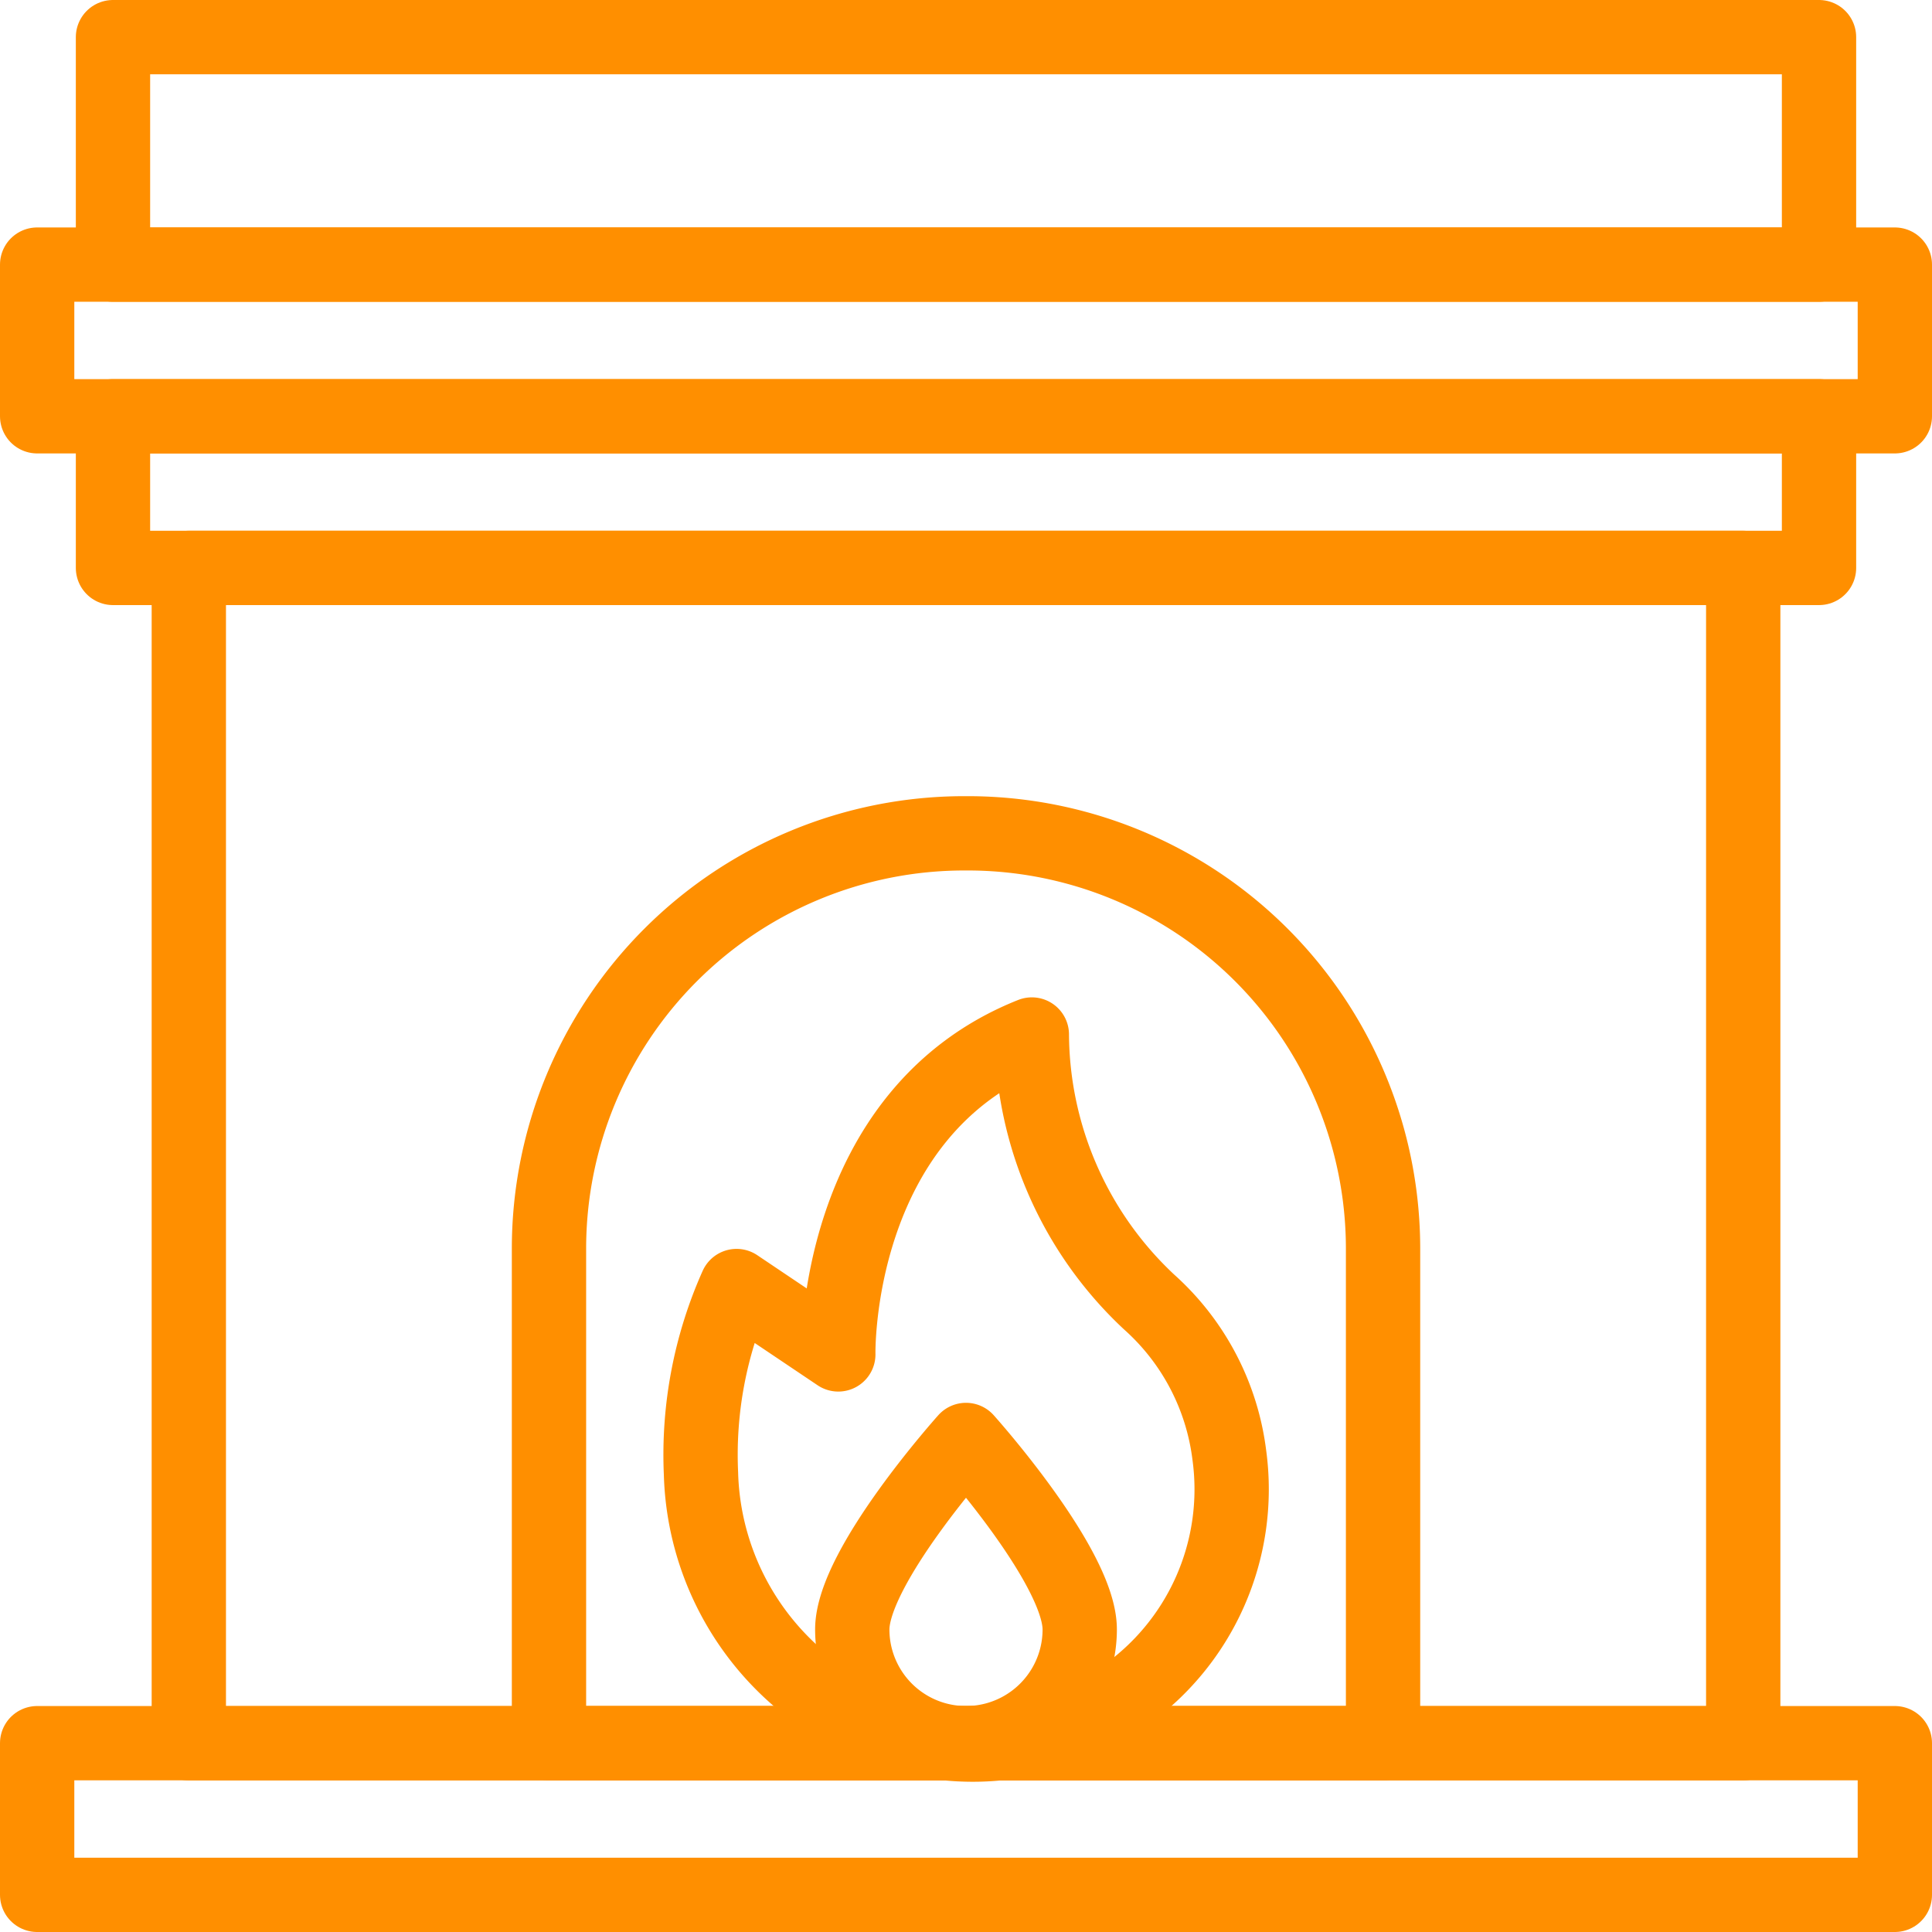
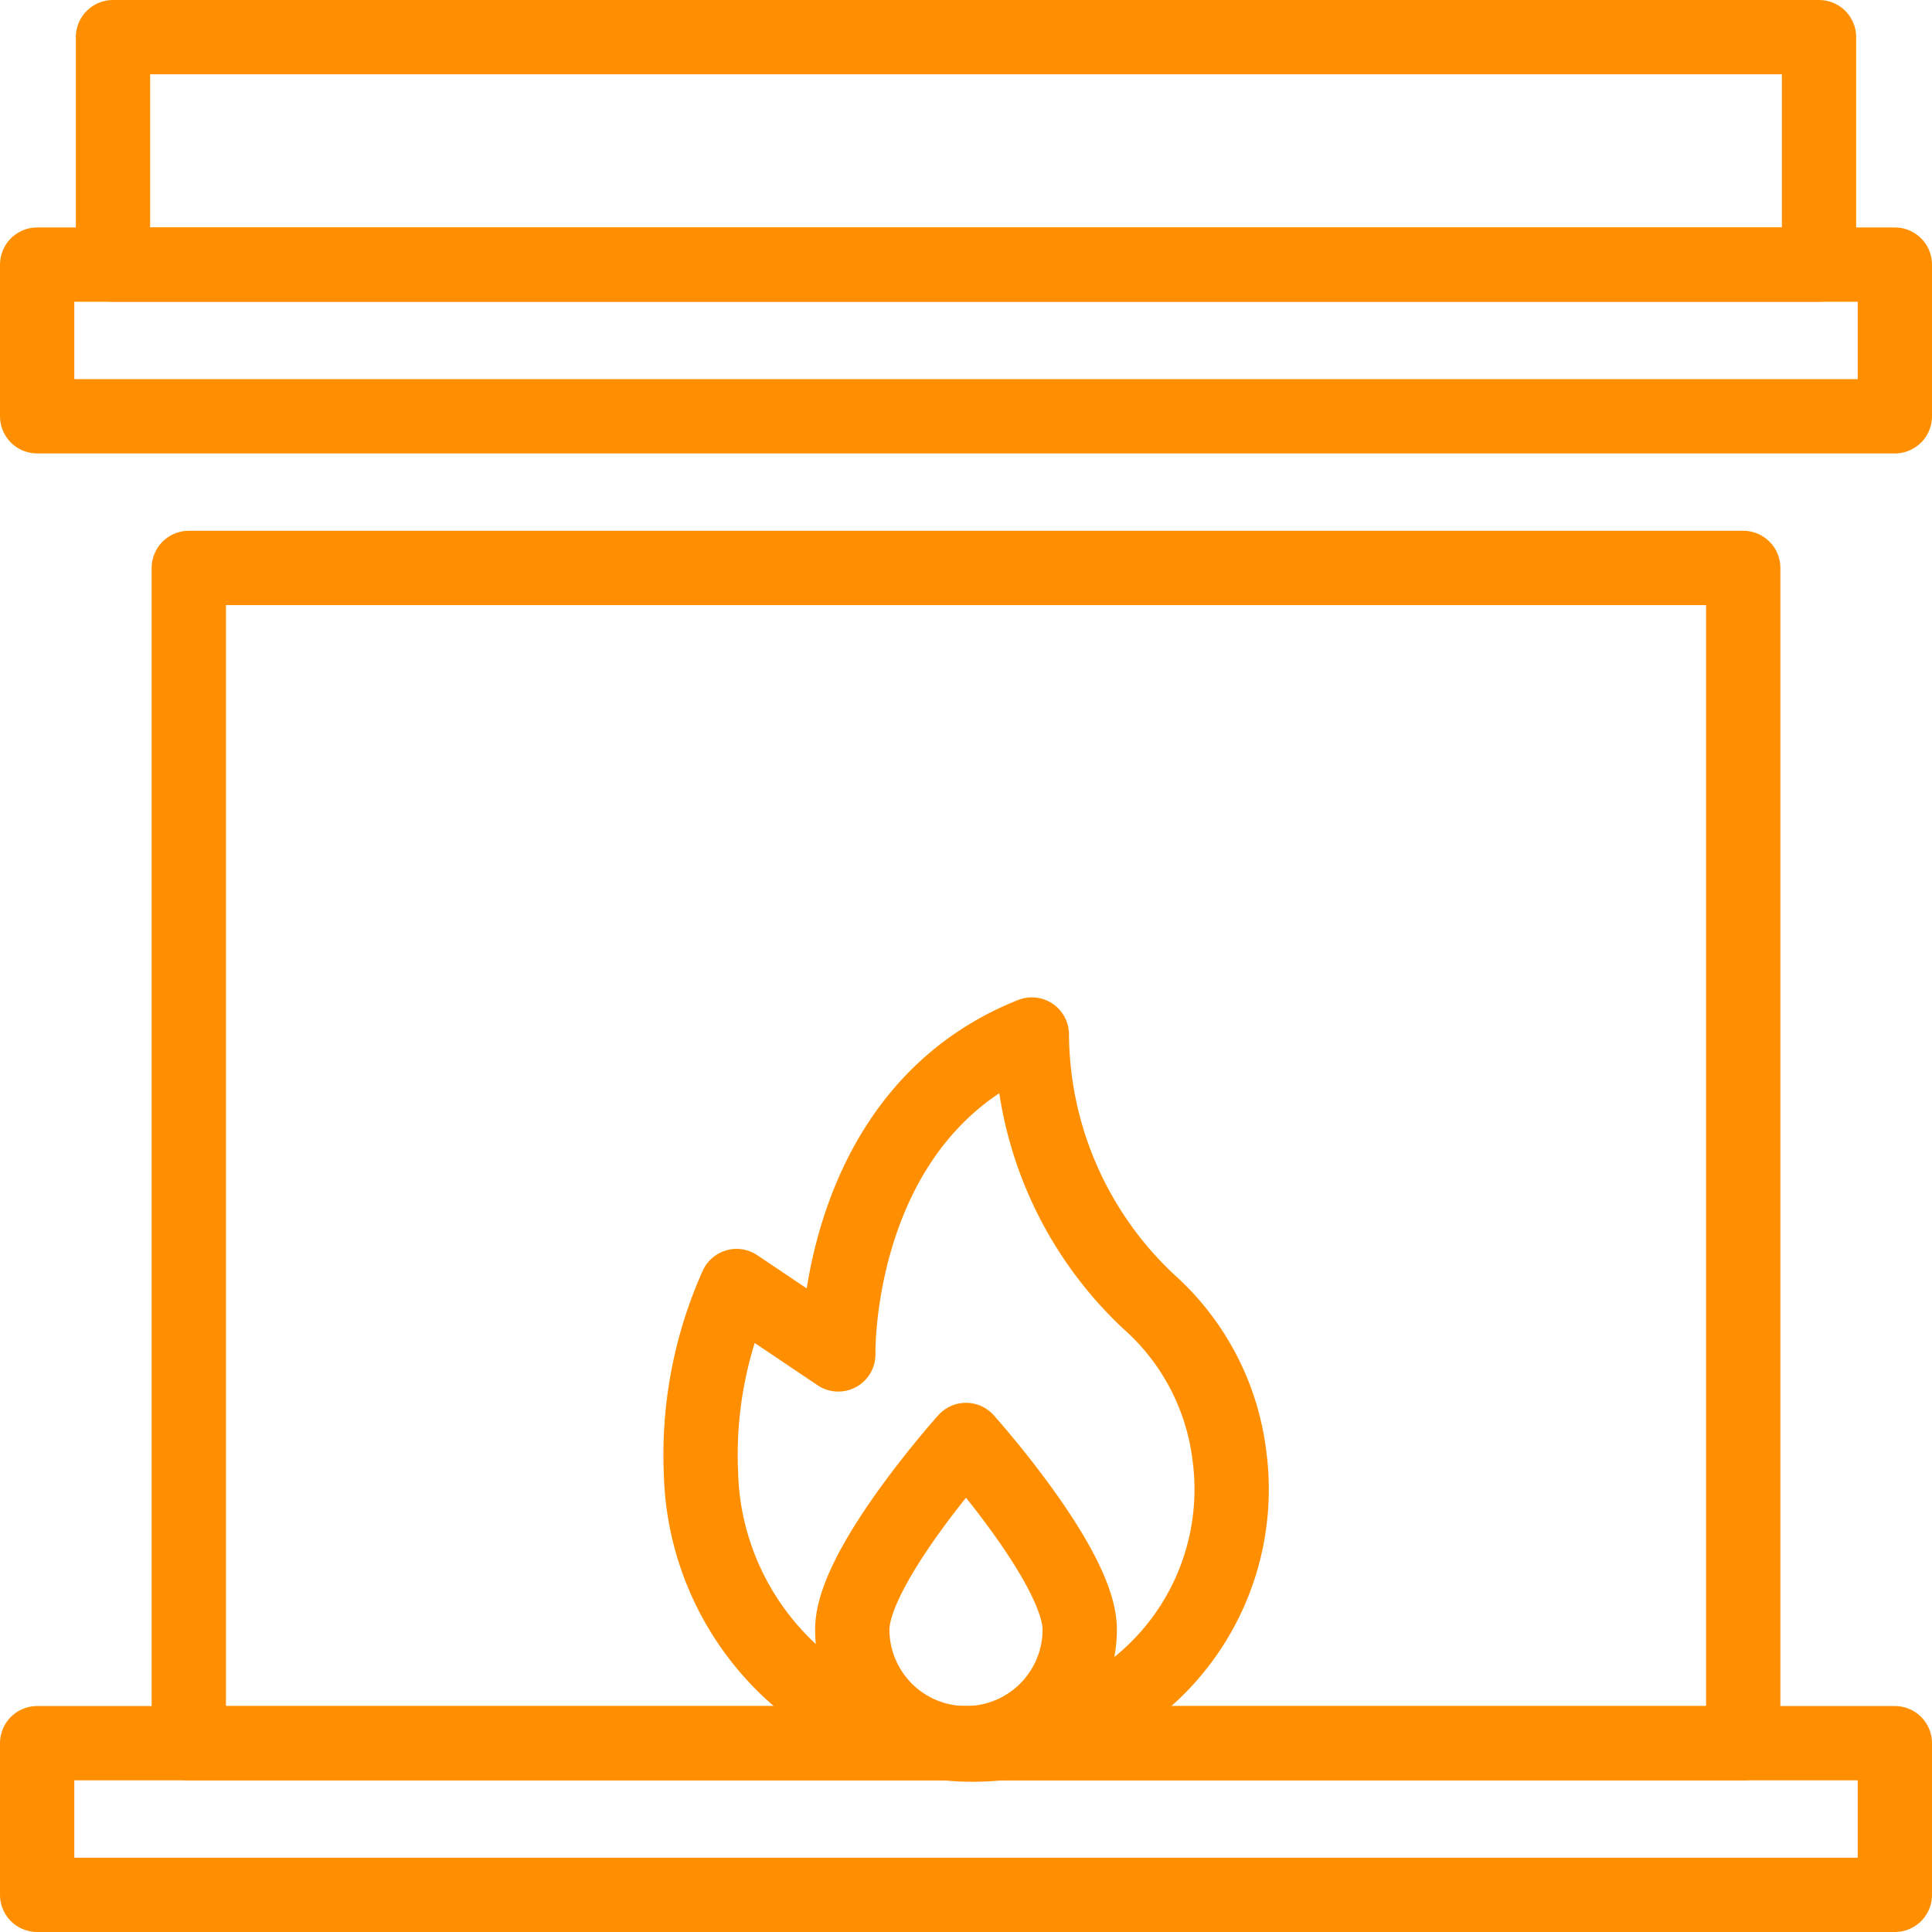
<svg xmlns="http://www.w3.org/2000/svg" width="52" height="52" viewBox="0 0 52 52">
  <g id="Icon_-_empty_nesters" data-name="Icon - empty nesters" transform="translate(1 1)">
    <g id="Group_572" data-name="Group 572">
      <rect id="XMLID_434_" width="45.918" height="6.122" transform="translate(2.041 0)" fill="none" stroke="#ff8f00" stroke-linecap="round" stroke-linejoin="round" stroke-miterlimit="10" stroke-width="2" />
      <rect id="XMLID_433_" width="50" height="4.082" transform="translate(0 6.122)" fill="none" stroke="#ff8f00" stroke-linecap="round" stroke-linejoin="round" stroke-miterlimit="10" stroke-width="2" />
-       <rect id="XMLID_432_" width="45.918" height="4.082" transform="translate(2.041 10.204)" fill="none" stroke="#ff8f00" stroke-linecap="round" stroke-linejoin="round" stroke-miterlimit="10" stroke-width="2" />
      <rect id="XMLID_430_" width="41.837" height="31.633" transform="translate(4.082 14.286)" fill="none" stroke="#ff8f00" stroke-linecap="round" stroke-linejoin="round" stroke-miterlimit="10" stroke-width="2" />
      <rect id="XMLID_429_" width="50" height="4.082" transform="translate(0 45.918)" fill="none" stroke="#ff8f00" stroke-linecap="round" stroke-linejoin="round" stroke-miterlimit="10" stroke-width="2" />
-       <path id="XMLID_428_" d="M168,245.347H145.551V232.036a11.179,11.179,0,0,1,11.179-11.179h.091A11.179,11.179,0,0,1,168,232.036Z" transform="translate(-131.775 -199.428)" fill="none" stroke="#ff8f00" stroke-linecap="round" stroke-linejoin="round" stroke-miterlimit="10" stroke-width="2" />
      <path id="XMLID_427_" d="M189.421,282.758s-.144-6.481,5.209-8.61a9.931,9.931,0,0,0,3.157,7.2,6.618,6.618,0,0,1,2.157,4.11,6.8,6.8,0,0,1-2.925,6.563,7.013,7.013,0,0,1-5.372,1.1,7.537,7.537,0,0,1-5.922-7.161,11.122,11.122,0,0,1,.958-5.042Z" transform="translate(-167.858 -247.304)" fill="none" stroke="#ff8f00" stroke-linecap="round" stroke-linejoin="round" stroke-miterlimit="10" stroke-width="2" />
      <path id="XMLID_426_" d="M232,386.612a3.061,3.061,0,0,1-6.122,0c0-1.691,3.061-5.1,3.061-5.1S232,384.921,232,386.612Z" transform="translate(-203.939 -343.755)" fill="none" stroke="#ff8f00" stroke-linecap="round" stroke-linejoin="round" stroke-miterlimit="10" stroke-width="2" />
    </g>
  </g>
</svg>